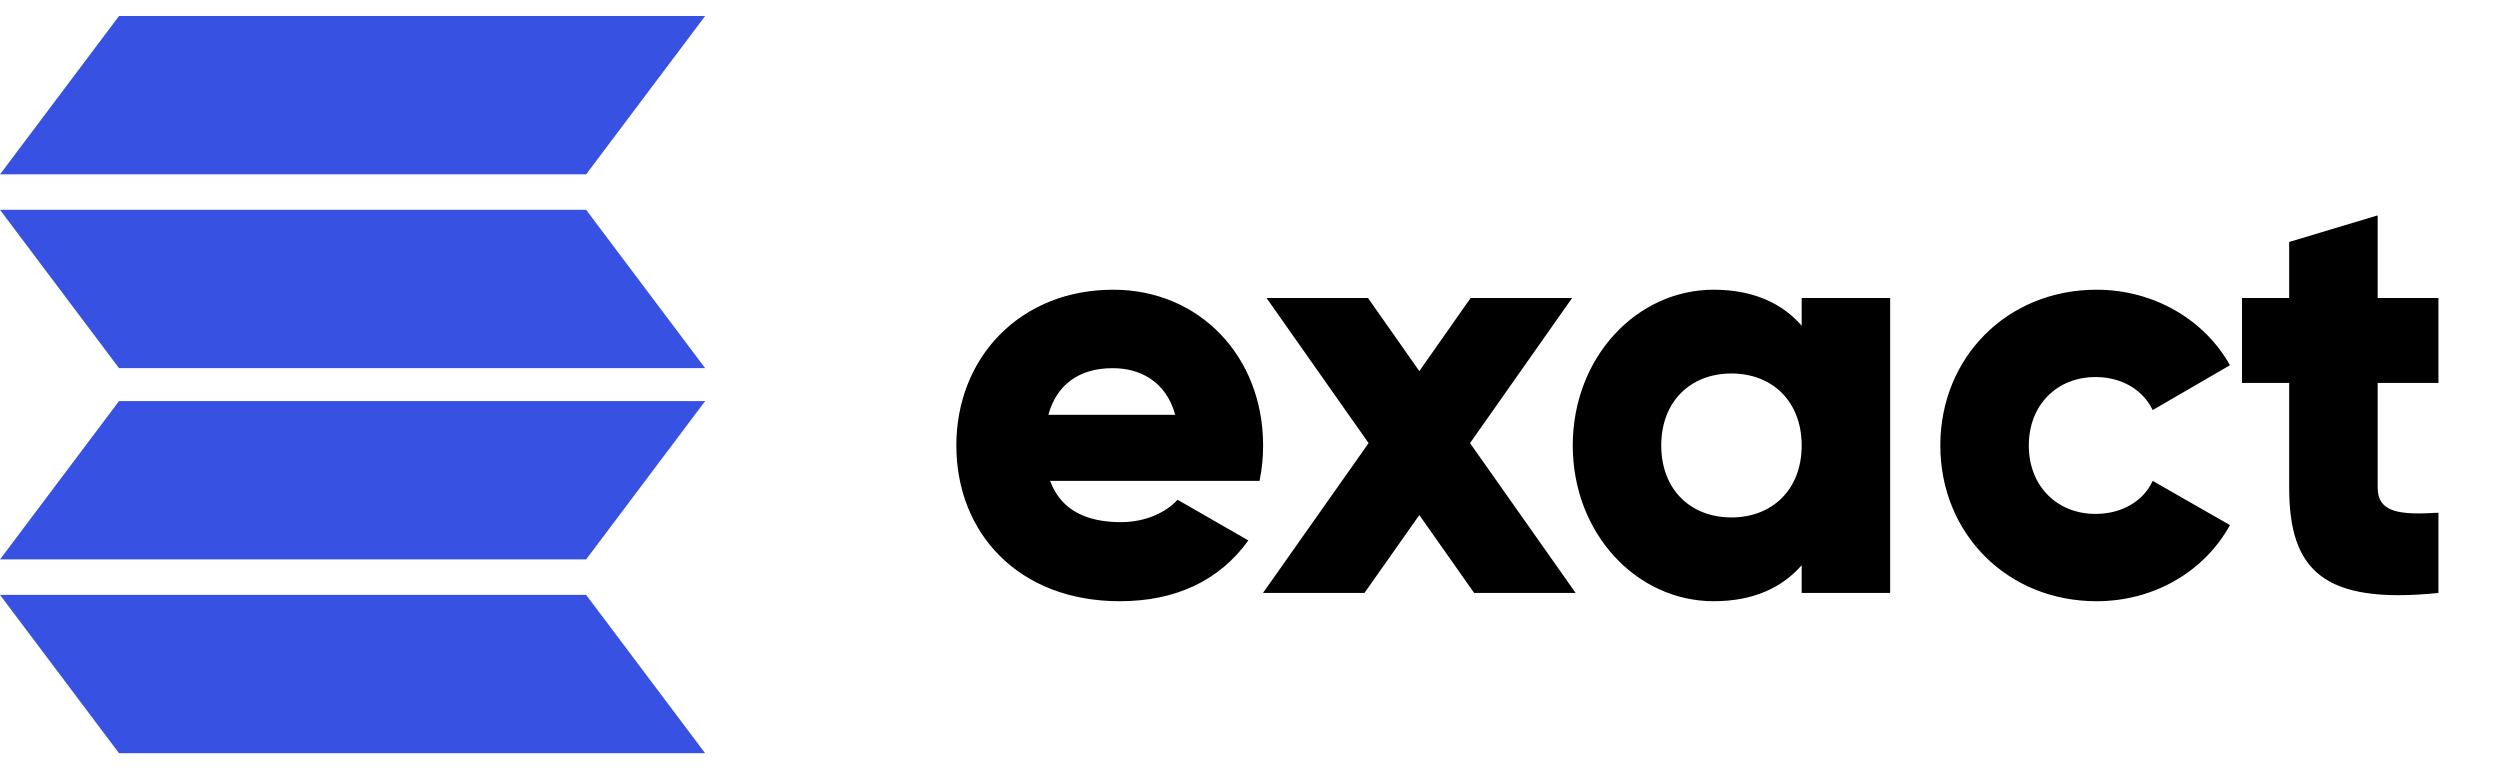
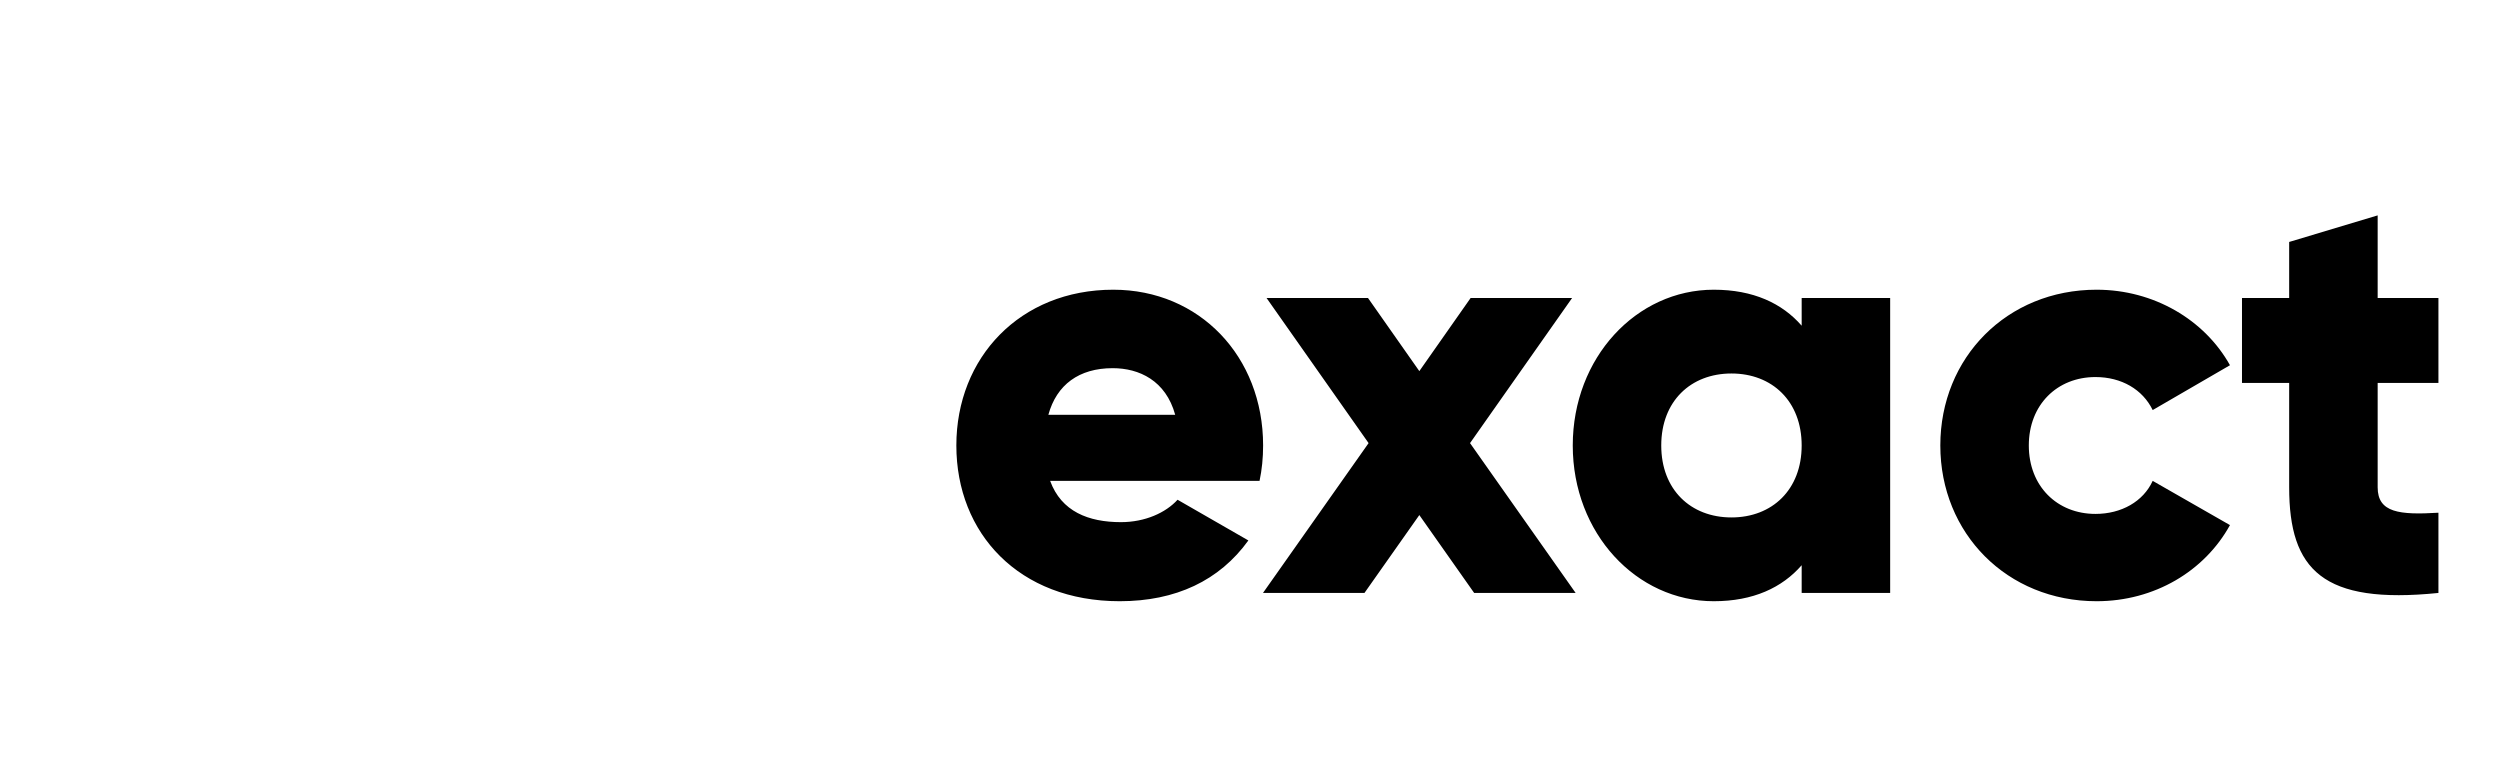
<svg xmlns="http://www.w3.org/2000/svg" width="78" height="24" viewBox="0 0 78 24" fill="none">
-   <path d="M3.713 0.5H22L18.287 5.44H0L3.713 0.5Z" fill="#3752E2" />
-   <path d="M3.713 23.5H22L18.287 18.56H0L3.713 23.5Z" fill="#3752E2" />
-   <path d="M3.713 11.486H22L18.287 6.546H0L3.713 11.486Z" fill="#3752E2" />
-   <path d="M3.713 12.514H22L18.287 17.454H0L3.713 12.514Z" fill="#3752E2" />
  <path d="M32.764 15.003C33.114 15.96 33.961 16.291 34.973 16.291C35.728 16.291 36.372 15.997 36.74 15.592L38.949 16.862C38.047 18.113 36.685 18.758 34.936 18.758C31.789 18.758 29.838 16.641 29.838 13.899C29.838 11.156 31.826 9.039 34.734 9.039C37.421 9.039 39.409 11.119 39.409 13.899C39.409 14.285 39.372 14.653 39.298 15.003H32.764ZM32.709 12.941H36.666C36.372 11.874 35.544 11.487 34.715 11.487C33.666 11.487 32.967 12.003 32.709 12.941ZM49.16 18.5H45.994L44.283 16.07L42.571 18.5H39.405L42.7 13.825L39.516 9.297H42.681L44.283 11.579L45.884 9.297H49.05L45.865 13.825L49.16 18.5ZM56.212 9.297H58.973V18.5H56.212V17.635C55.604 18.334 54.702 18.758 53.469 18.758C51.058 18.758 49.07 16.641 49.07 13.899C49.07 11.156 51.058 9.039 53.469 9.039C54.702 9.039 55.604 9.463 56.212 10.162V9.297ZM54.021 16.144C55.291 16.144 56.212 15.279 56.212 13.899C56.212 12.518 55.291 11.653 54.021 11.653C52.751 11.653 51.831 12.518 51.831 13.899C51.831 15.279 52.751 16.144 54.021 16.144ZM65.415 18.758C62.618 18.758 60.538 16.641 60.538 13.899C60.538 11.156 62.618 9.039 65.415 9.039C67.201 9.039 68.784 9.978 69.575 11.395L67.164 12.794C66.851 12.15 66.189 11.764 65.379 11.764C64.182 11.764 63.299 12.629 63.299 13.899C63.299 15.169 64.182 16.034 65.379 16.034C66.189 16.034 66.87 15.647 67.164 15.003L69.575 16.383C68.784 17.819 67.219 18.758 65.415 18.758ZM76.079 11.948H74.183V15.205C74.183 15.997 74.864 16.07 76.079 15.997V18.5C72.472 18.868 71.422 17.782 71.422 15.205V11.948H69.95V9.297H71.422V7.549L74.183 6.72V9.297H76.079V11.948Z" fill="black" />
</svg>